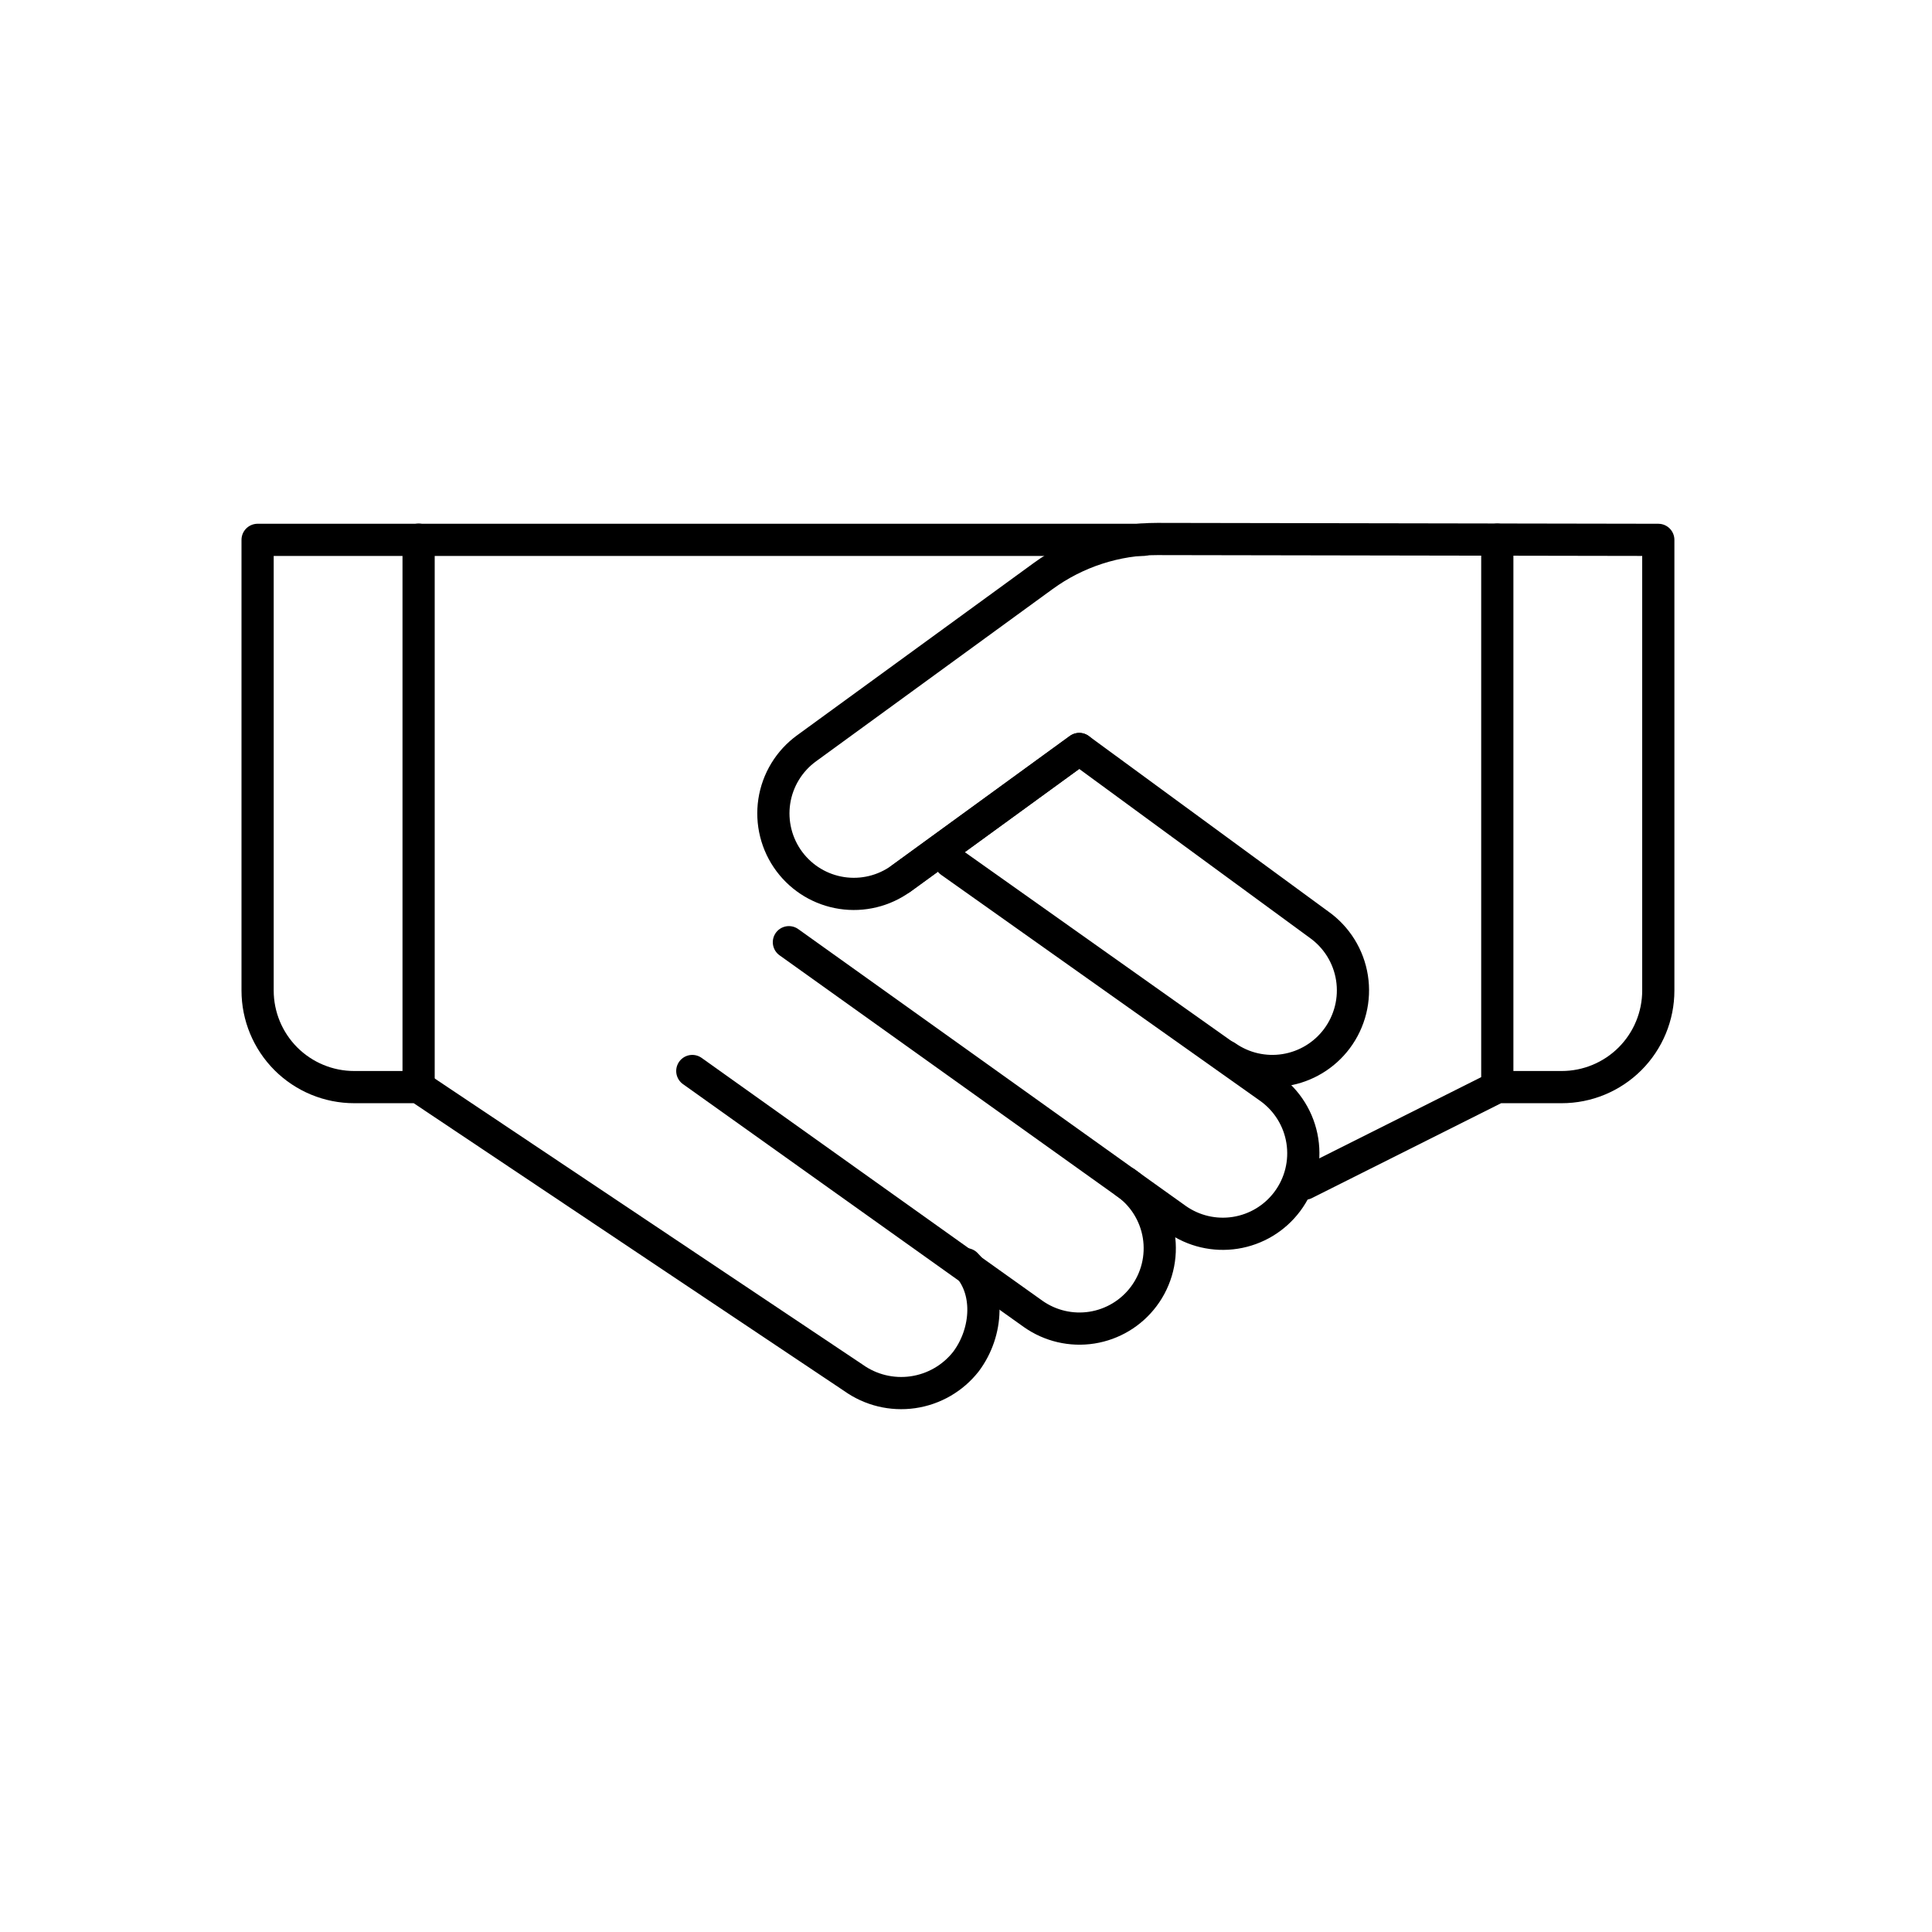
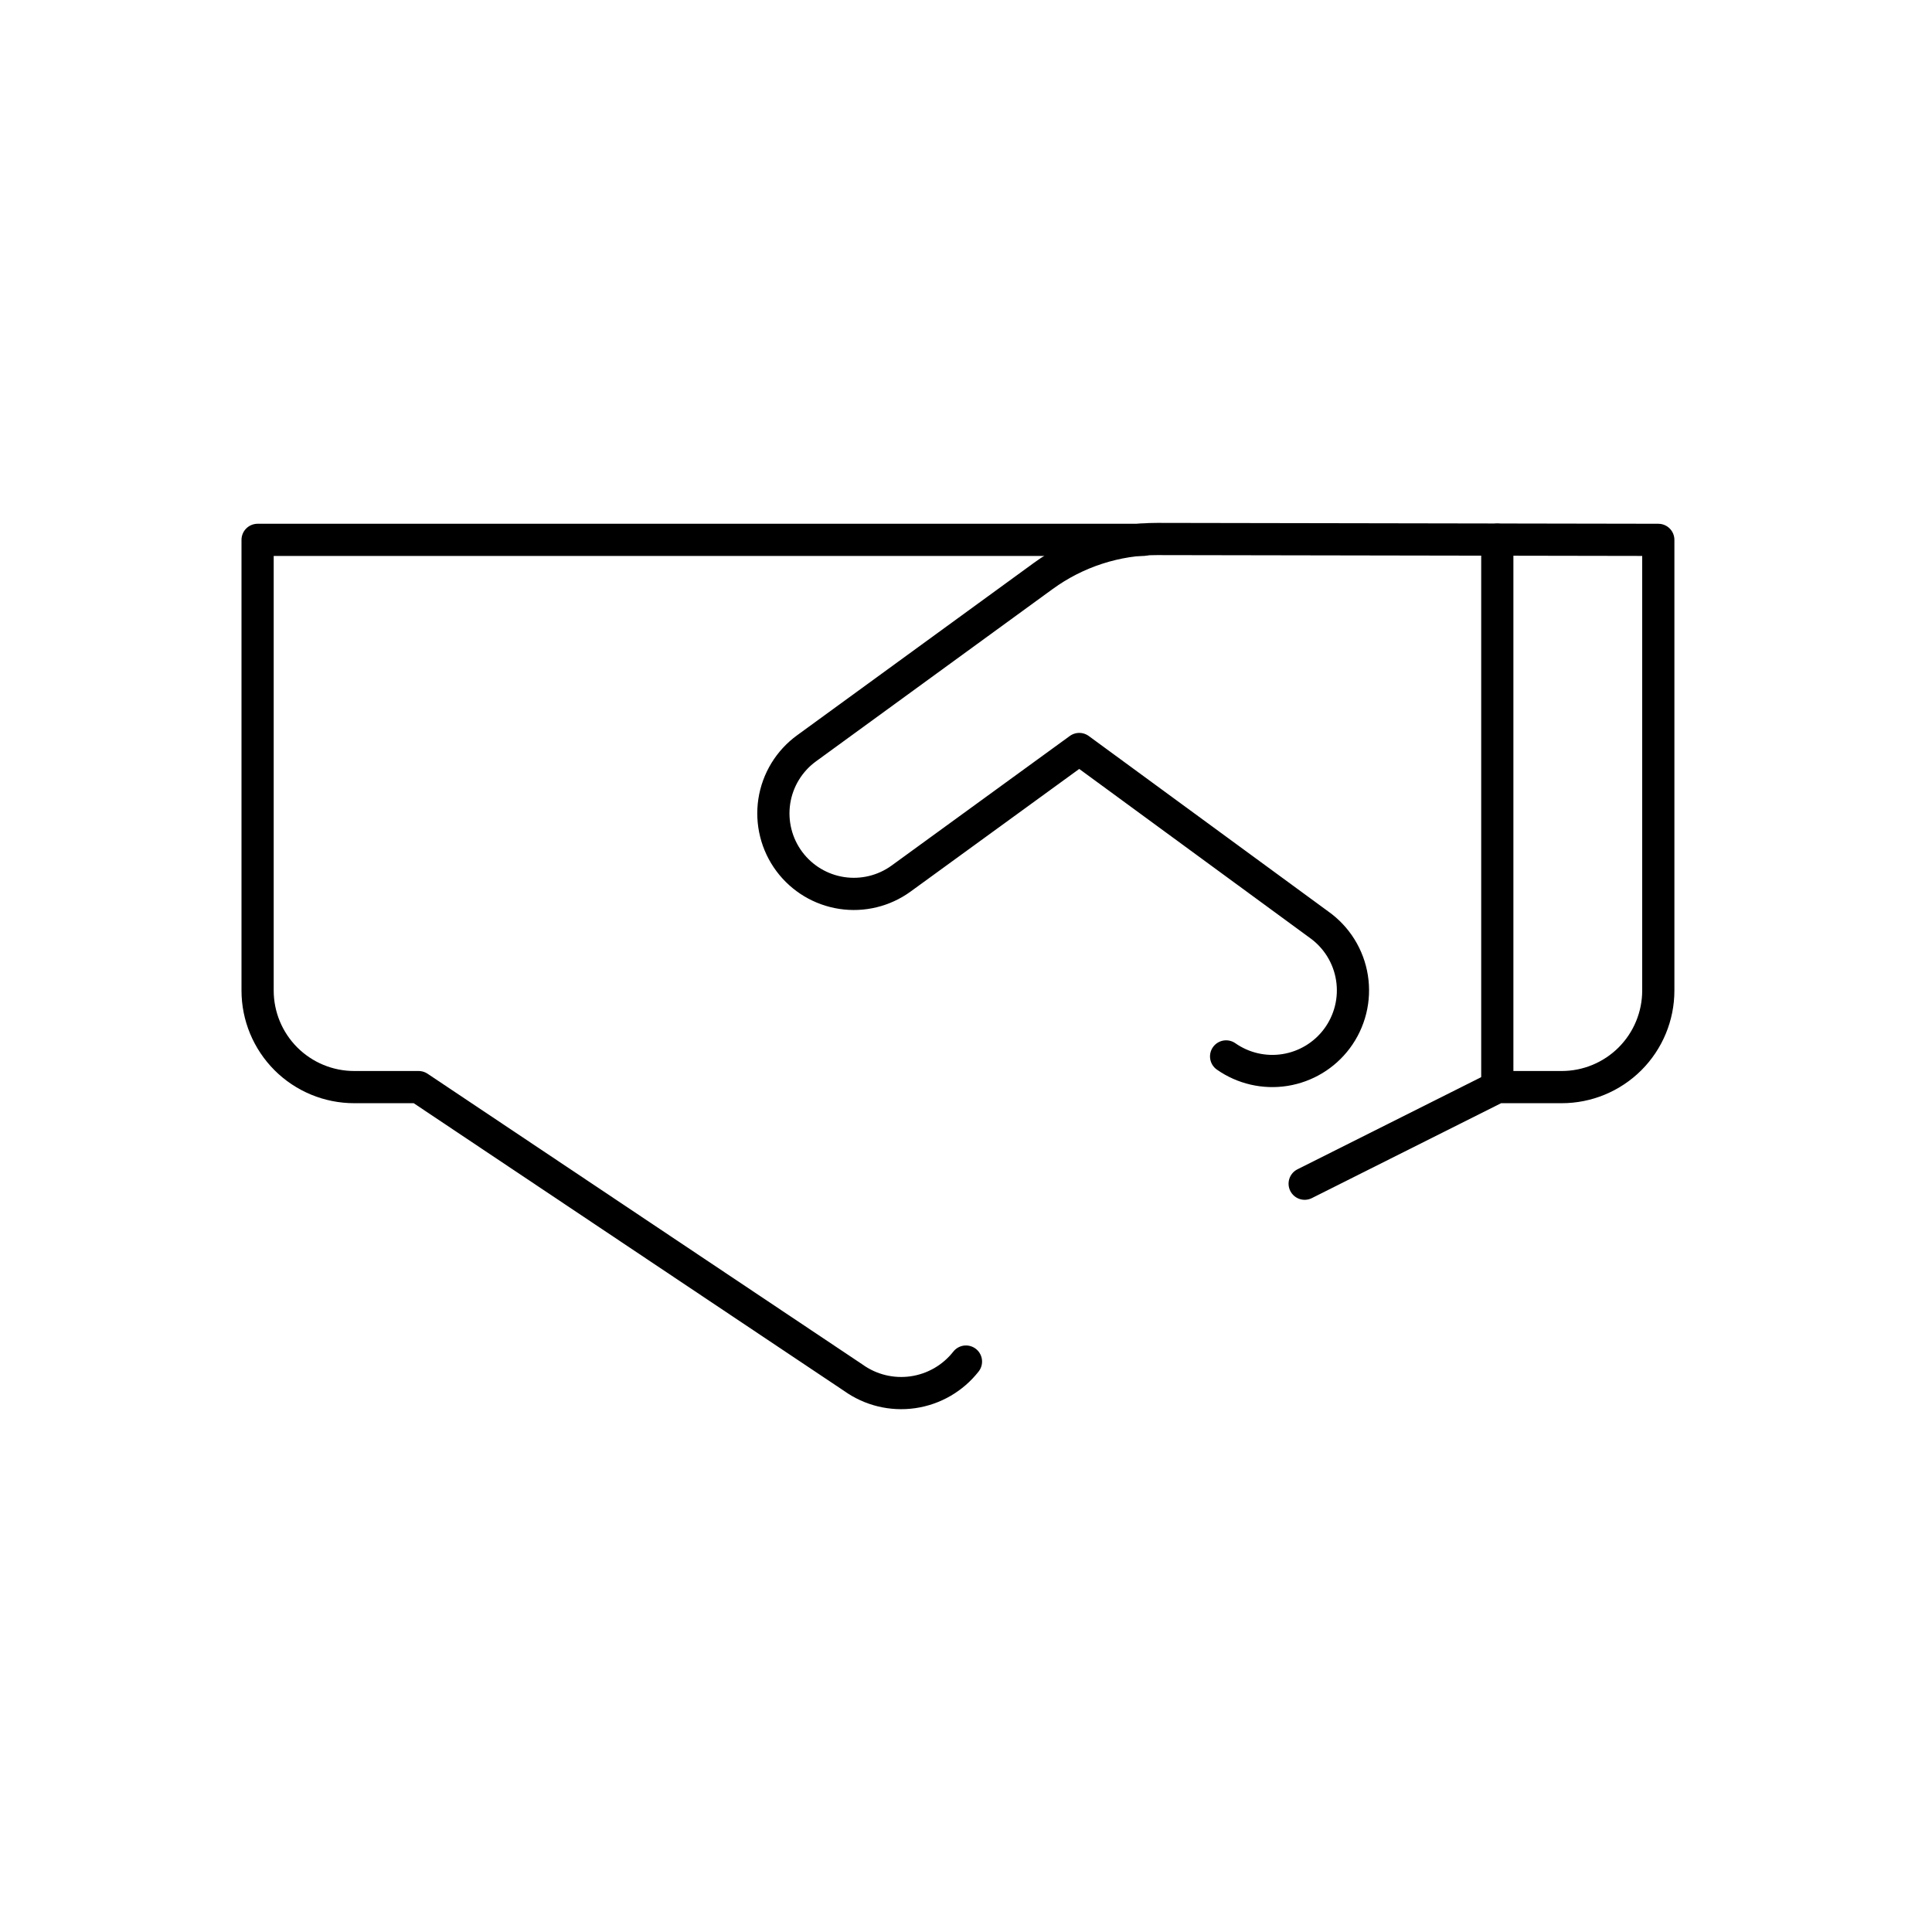
<svg xmlns="http://www.w3.org/2000/svg" width="120" height="120" viewBox="0 0 120 120" fill="none">
  <path d="M76.156 65.616C77.221 66.362 78.533 66.664 79.817 66.459C81.1 66.254 82.254 65.558 83.033 64.519C83.435 63.983 83.725 63.372 83.887 62.722C84.049 62.072 84.078 61.396 83.974 60.735C83.87 60.073 83.634 59.439 83.28 58.87C82.926 58.301 82.462 57.809 81.915 57.423L67.035 46.522L55.962 54.574C54.9 55.342 53.579 55.662 52.283 55.465C50.988 55.268 49.822 54.571 49.035 53.522V53.522C48.637 52.991 48.348 52.386 48.187 51.742C48.025 51.098 47.993 50.428 48.092 49.772C48.192 49.115 48.422 48.485 48.768 47.919C49.114 47.352 49.569 46.86 50.108 46.471L64.793 35.778C66.852 34.279 69.334 33.474 71.88 33.478L103 33.532V61.522C103 63.113 102.368 64.639 101.243 65.765C100.117 66.89 98.591 67.522 97 67.522H93L81.035 73.522" stroke="black" stroke-width="2" stroke-linecap="round" stroke-linejoin="round" />
  <path d="M93 33.522V67.522" stroke="black" stroke-width="2" stroke-linecap="round" stroke-linejoin="round" />
-   <path d="M71 33.532H16V61.522C16 63.113 16.632 64.639 17.757 65.765C18.883 66.89 20.409 67.522 22 67.522H26L53 85.572C54.071 86.339 55.397 86.662 56.7 86.475C58.004 86.288 59.185 85.605 59.998 84.569V84.569C61.385 82.72 61.5 80.022 60 78.522" stroke="black" stroke-width="2" stroke-linecap="round" stroke-linejoin="round" />
-   <path d="M59.035 53.522L78.84 67.554C79.385 67.94 79.848 68.431 80.2 68.999C80.553 69.566 80.788 70.199 80.891 70.859C80.995 71.519 80.965 72.193 80.804 72.841C80.643 73.49 80.353 74.099 79.952 74.633C79.171 75.675 78.015 76.37 76.729 76.572C75.443 76.774 74.13 76.467 73.067 75.715L49 58.522" stroke="black" stroke-width="2" stroke-linecap="round" stroke-linejoin="round" />
-   <path d="M69.907 73.448C70.455 73.831 70.921 74.321 71.275 74.888C71.63 75.455 71.867 76.087 71.973 76.748C72.078 77.408 72.05 78.083 71.889 78.732C71.728 79.381 71.439 79.992 71.037 80.526C70.259 81.565 69.106 82.259 67.824 82.461C66.542 82.663 65.231 82.357 64.171 81.609L43 66.522" stroke="black" stroke-width="2" stroke-linecap="round" stroke-linejoin="round" />
-   <path d="M67.035 46.522L55.962 54.575" stroke="black" stroke-width="2" stroke-linecap="round" stroke-linejoin="round" />
-   <path d="M26 33.522V67.522" stroke="black" stroke-width="2" stroke-linecap="round" stroke-linejoin="round" />
+   <path d="M71 33.532H16V61.522C16 63.113 16.632 64.639 17.757 65.765C18.883 66.89 20.409 67.522 22 67.522H26L53 85.572C54.071 86.339 55.397 86.662 56.7 86.475C58.004 86.288 59.185 85.605 59.998 84.569V84.569" stroke="black" stroke-width="2" stroke-linecap="round" stroke-linejoin="round" />
</svg>